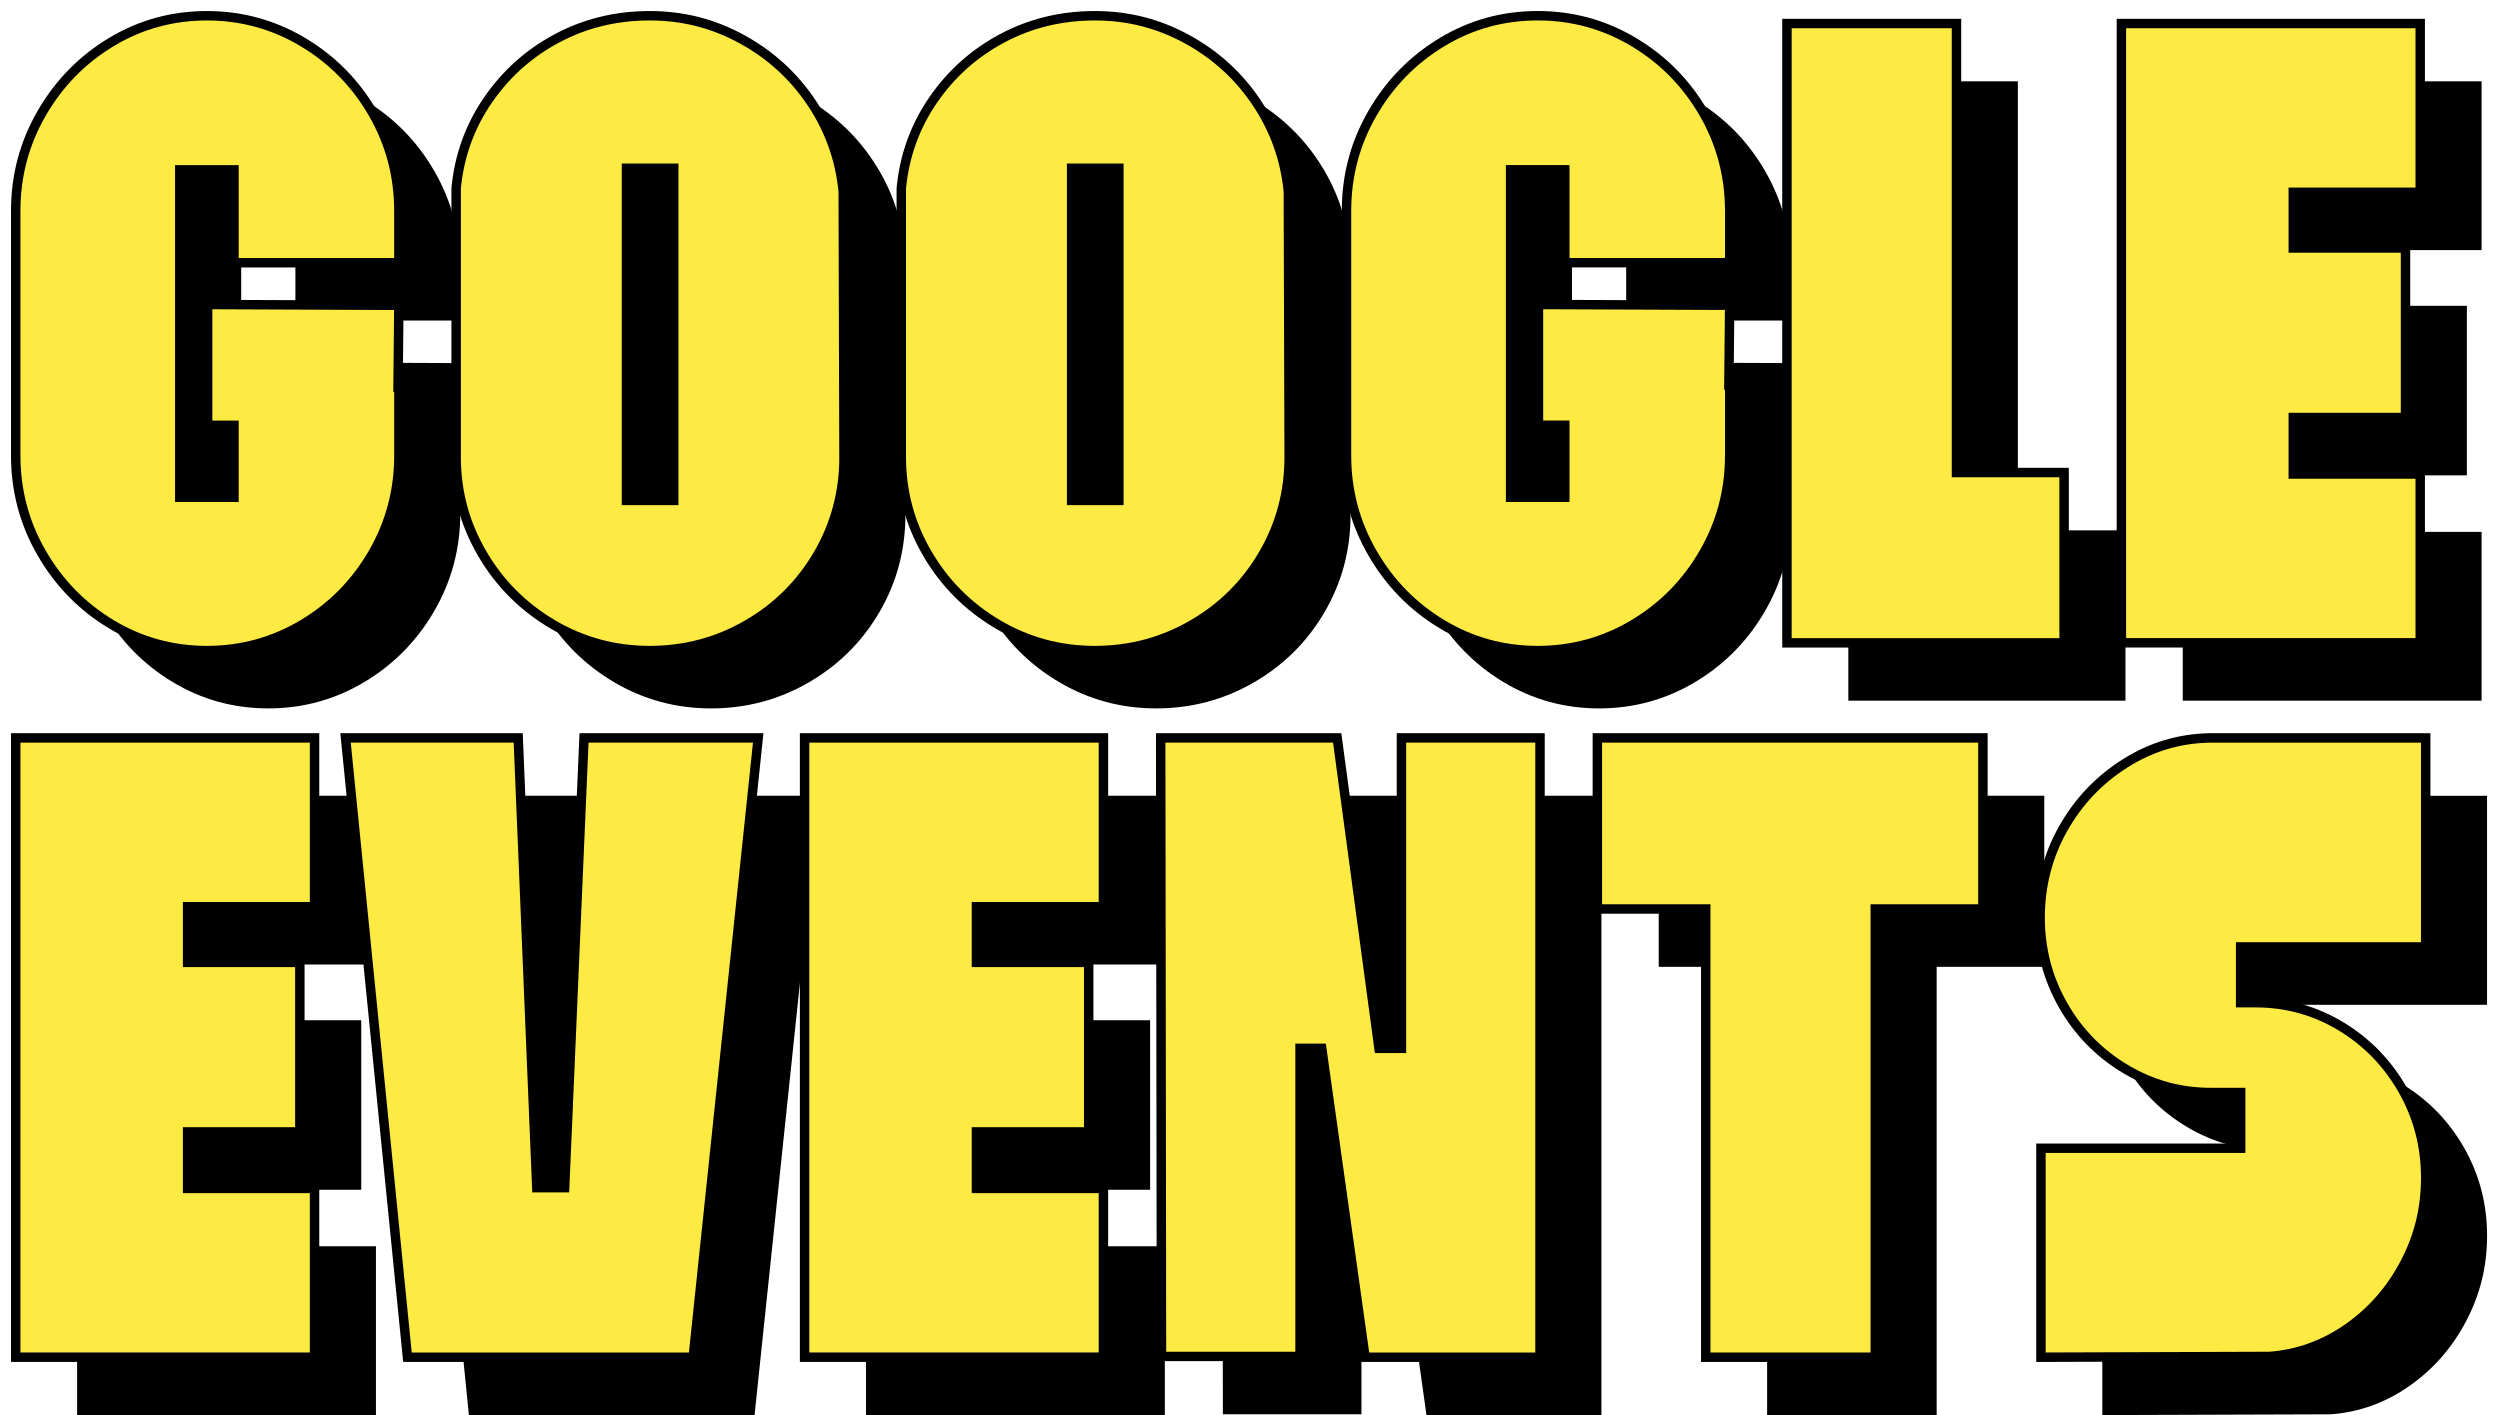
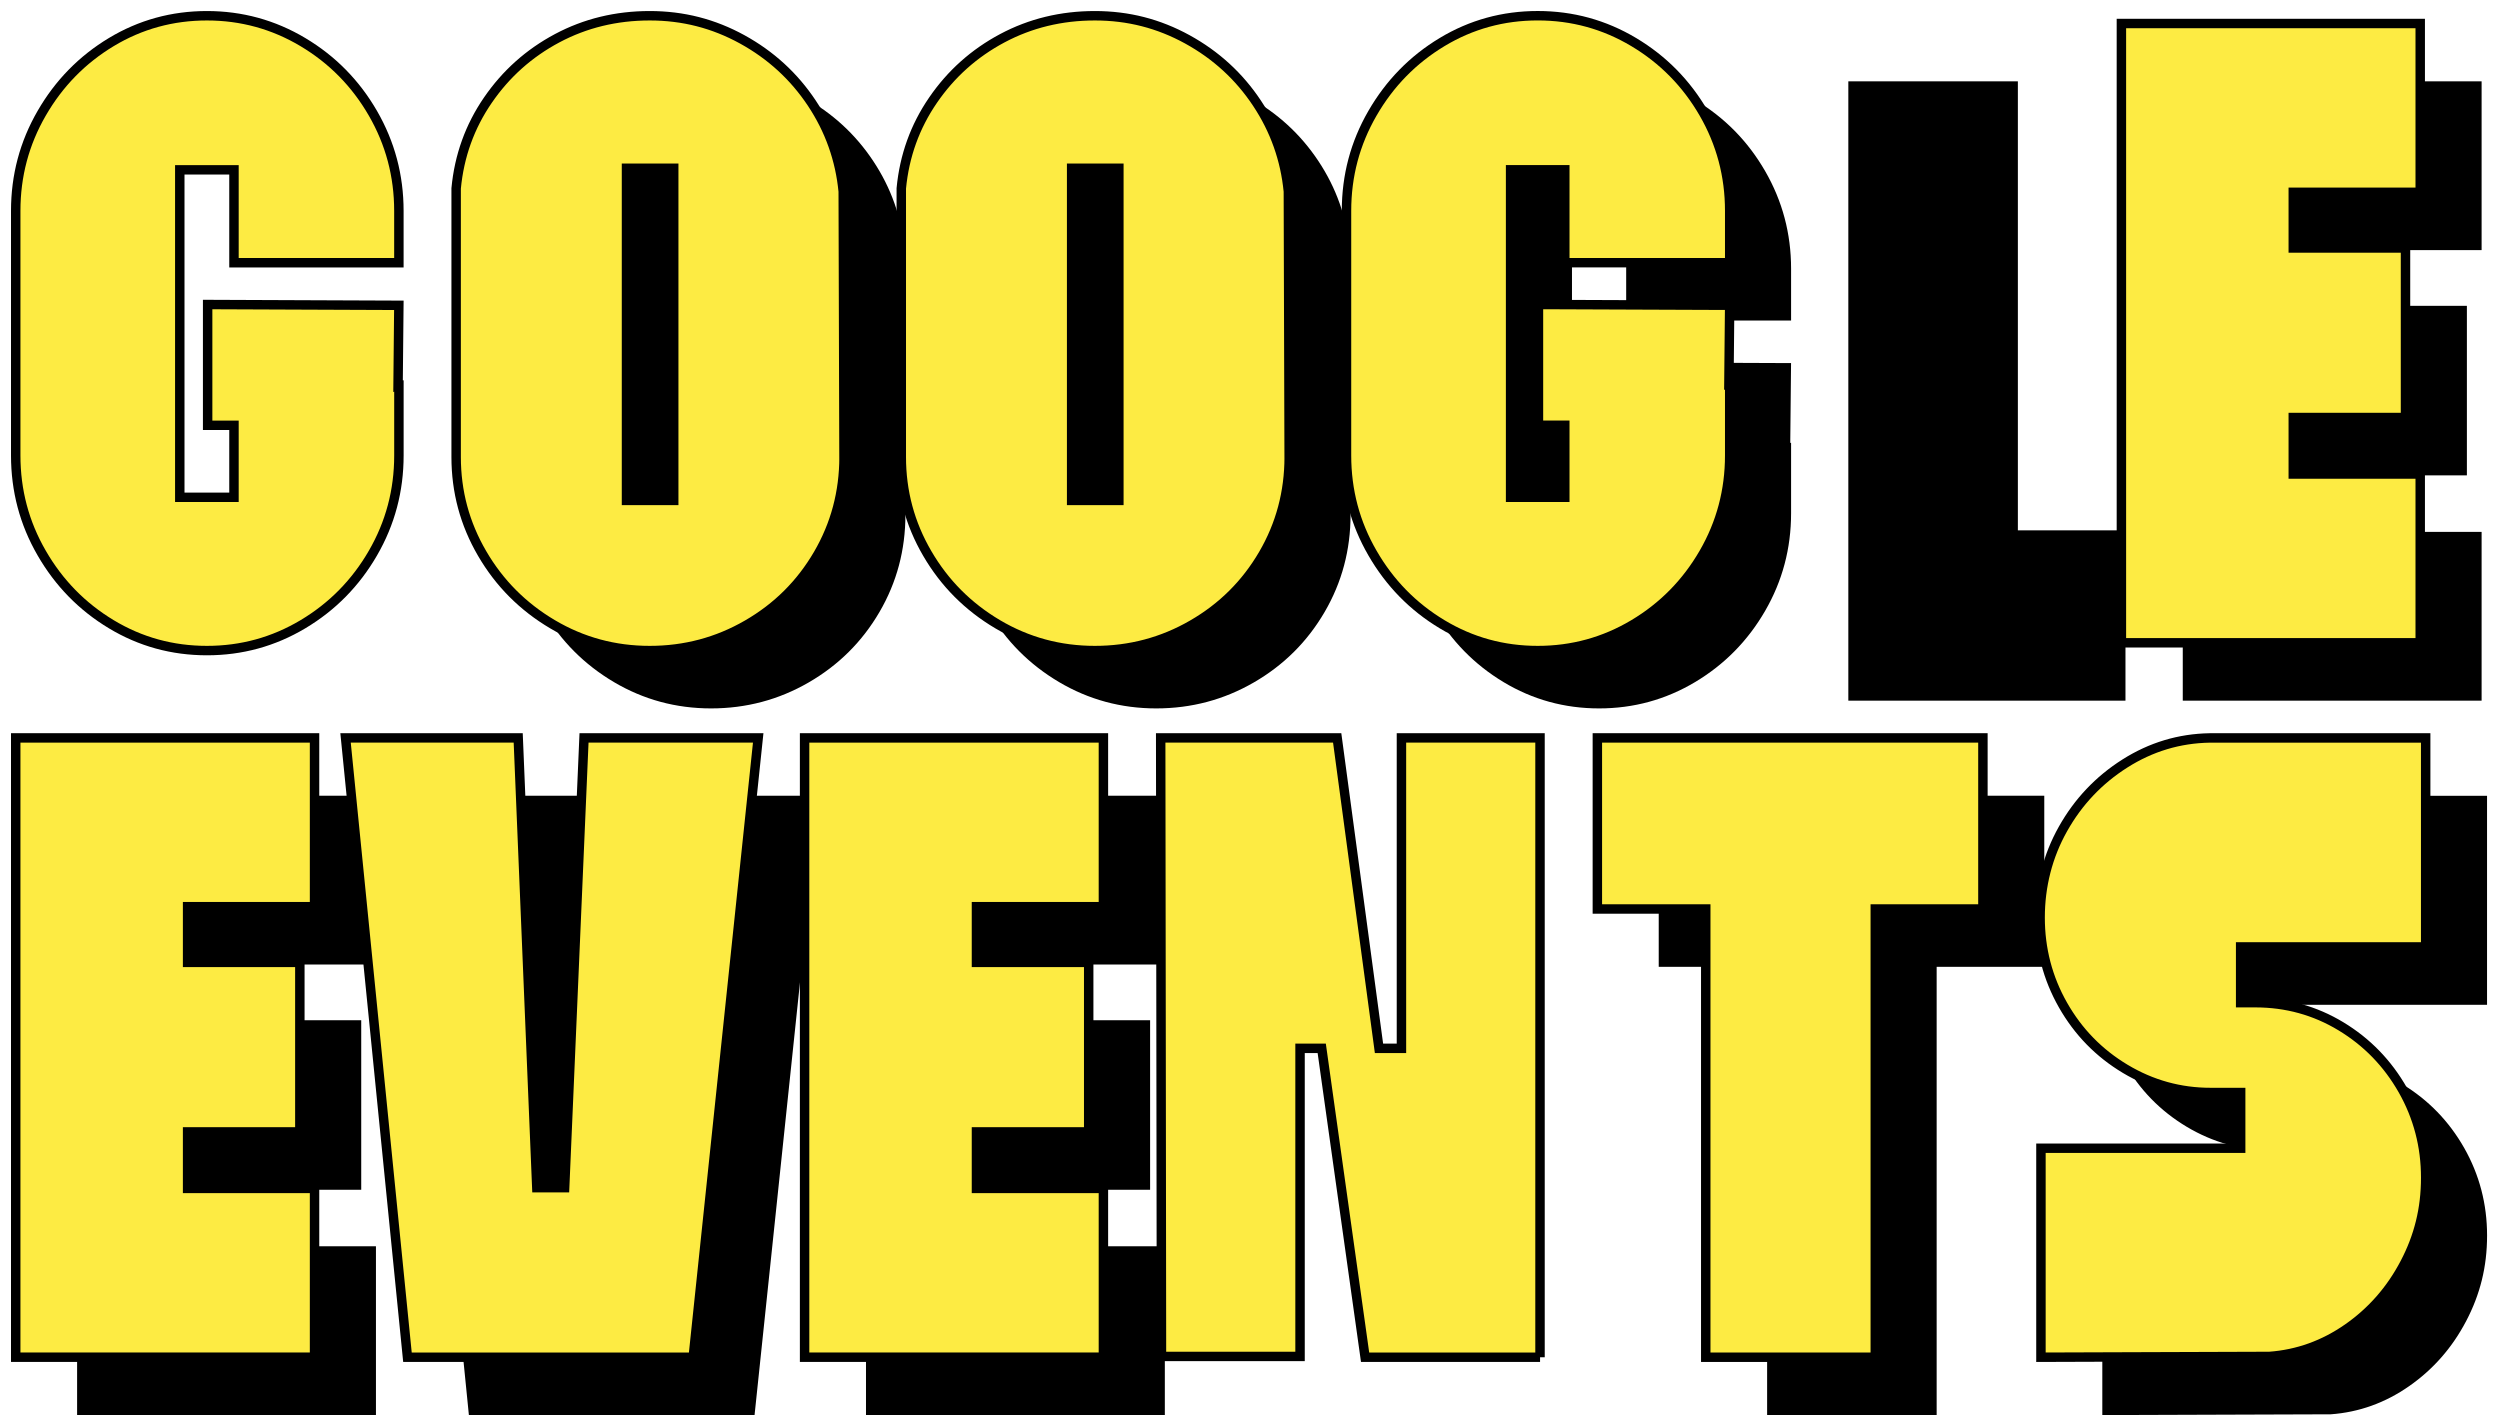
<svg xmlns="http://www.w3.org/2000/svg" fill="none" height="100%" overflow="visible" preserveAspectRatio="none" style="display: block;" viewBox="0 0 159 90" width="100%">
  <g id="Group 4278">
    <g id="Group 4272">
-       <path d="M29.225 28.165H29.275V32.645C29.275 34.879 28.726 36.947 27.625 38.85C26.524 40.753 25.039 42.263 23.169 43.38C21.298 44.496 19.264 45.055 17.064 45.055C14.865 45.055 12.837 44.496 10.984 43.38C9.128 42.263 7.652 40.753 6.553 38.85C5.453 36.947 4.903 34.879 4.903 32.645V17.087C4.903 14.856 5.453 12.788 6.553 10.882C7.652 8.979 9.13 7.469 10.984 6.353C12.837 5.236 14.865 4.678 17.064 4.678C19.264 4.678 21.298 5.236 23.169 6.353C25.041 7.469 26.526 8.979 27.625 10.882C28.723 12.786 29.275 14.854 29.275 17.087V20.385H18.787V14.476H15.34V35.304H18.787V30.724H17.112V23.043L29.273 23.093L29.223 28.165H29.225Z" fill="black" id="Vector" />
      <path d="M57.584 32.745C57.584 34.978 57.035 37.037 55.934 38.925C54.833 40.812 53.332 42.306 51.429 43.405C49.526 44.505 47.457 45.055 45.224 45.055C42.991 45.055 40.932 44.496 39.044 43.38C37.157 42.263 35.663 40.762 34.564 38.875C33.463 36.987 32.914 34.944 32.914 32.745V15.661C33.111 13.593 33.784 11.721 34.933 10.048C36.081 8.373 37.55 7.062 39.34 6.108C41.128 5.157 43.09 4.68 45.224 4.68C47.358 4.68 49.286 5.182 51.108 6.181C52.93 7.182 54.406 8.536 55.538 10.243C56.671 11.949 57.335 13.821 57.532 15.855L57.582 32.742L57.584 32.745ZM46.752 14.379H43.748V35.502H46.752V14.379Z" fill="black" id="Vector_2" />
      <path d="M85.895 32.745C85.895 34.978 85.346 37.037 84.245 38.925C83.144 40.812 81.644 42.306 79.74 43.405C77.837 44.505 75.769 45.055 73.536 45.055C71.302 45.055 69.243 44.496 67.356 43.38C65.468 42.263 63.974 40.762 62.876 38.875C61.775 36.987 61.226 34.944 61.226 32.745V15.661C61.422 13.593 62.096 11.721 63.244 10.048C64.392 8.373 65.862 7.062 67.652 6.108C69.44 5.157 71.402 4.68 73.536 4.68C75.669 4.68 77.597 5.182 79.419 6.181C81.241 7.182 82.717 8.536 83.85 10.243C84.982 11.949 85.647 13.821 85.843 15.855L85.893 32.742L85.895 32.745ZM75.064 14.379H72.06V35.502H75.064V14.379Z" fill="black" id="Vector_3" />
      <path d="M113.864 28.165H113.913V32.645C113.913 34.879 113.364 36.947 112.263 38.85C111.163 40.753 109.677 42.263 107.808 43.38C105.937 44.496 103.902 45.055 101.703 45.055C99.504 45.055 97.476 44.496 95.622 43.38C93.767 42.263 92.291 40.753 91.192 38.85C90.091 36.947 89.542 34.879 89.542 32.645V17.087C89.542 14.856 90.091 12.788 91.192 10.882C92.291 8.979 93.769 7.469 95.622 6.353C97.476 5.236 99.504 4.678 101.703 4.678C103.902 4.678 105.937 5.236 107.808 6.353C109.68 7.469 111.165 8.979 112.263 10.882C113.362 12.786 113.913 14.854 113.913 17.087V20.385H103.425V14.476H99.978V35.304H103.425V30.724H101.75V23.043L113.911 23.093L113.861 28.165H113.864Z" fill="black" id="Vector_4" />
      <path d="M135.18 33.73V44.562H117.554V5.173H128.336V33.73H135.18Z" fill="black" id="Vector_5" />
      <path d="M149.755 15.907V19.451H156.894V30.233H149.755V33.828H157.83V44.562H138.824V5.173H157.83V15.907H149.755Z" fill="black" id="Vector_6" />
      <path d="M25.322 24.488H25.371V28.968C25.371 31.201 24.822 33.269 23.721 35.172C22.621 37.076 21.136 38.586 19.266 39.702C17.395 40.819 15.36 41.377 13.161 41.377C10.961 41.377 8.934 40.819 7.08 39.702C5.225 38.586 3.749 37.076 2.65 35.172C1.549 33.269 1 31.201 1 28.968V13.409C1 11.178 1.549 9.11 2.65 7.205C3.749 5.302 5.227 3.792 7.08 2.675C8.932 1.561 10.959 1.002 13.159 1.002C15.358 1.002 17.392 1.561 19.264 2.677C21.136 3.794 22.62 5.304 23.719 7.207C24.818 9.11 25.369 11.178 25.369 13.412V16.71H14.881V10.801H11.434V31.628H14.881V27.049H13.206V19.368L25.367 19.418L25.317 24.49L25.322 24.488Z" fill="#FDEB43" id="Vector_7" stroke="black" stroke-width="0.6" />
      <path d="M53.681 29.067C53.681 31.3 53.131 33.36 52.031 35.247C50.93 37.135 49.429 38.629 47.526 39.727C45.622 40.828 43.554 41.377 41.321 41.377C39.087 41.377 37.028 40.819 35.141 39.702C33.254 38.586 31.759 37.085 30.661 35.197C29.56 33.31 29.011 31.267 29.011 29.067V11.983C29.207 9.915 29.881 8.043 31.029 6.371C32.178 4.696 33.647 3.385 35.437 2.431C37.225 1.479 39.187 1.002 41.321 1.002C43.455 1.002 45.383 1.504 47.205 2.503C49.026 3.505 50.502 4.858 51.635 6.565C52.767 8.272 53.432 10.143 53.629 12.178L53.678 29.065L53.681 29.067ZM42.849 10.702H39.845V31.825H42.849V10.702Z" fill="#FDEB43" id="Vector_8" stroke="black" stroke-width="0.6" />
      <path d="M81.992 29.067C81.992 31.3 81.443 33.36 80.342 35.247C79.241 37.135 77.74 38.629 75.837 39.727C73.934 40.828 71.866 41.377 69.632 41.377C67.399 41.377 65.34 40.819 63.452 39.702C61.565 38.586 60.071 37.085 58.972 35.197C57.871 33.31 57.322 31.267 57.322 29.067V11.983C57.519 9.915 58.193 8.043 59.341 6.371C60.489 4.696 61.958 3.385 63.748 2.431C65.537 1.479 67.499 1.002 69.632 1.002C71.766 1.002 73.694 1.504 75.516 2.503C77.338 3.505 78.814 4.858 79.946 6.565C81.079 8.272 81.743 10.143 81.94 12.178L81.99 29.065L81.992 29.067ZM71.16 10.702H68.156V31.825H71.16V10.702Z" fill="#FDEB43" id="Vector_9" stroke="black" stroke-width="0.6" />
      <path d="M109.959 24.488H110.009V28.968C110.009 31.201 109.46 33.269 108.359 35.172C107.258 37.076 105.773 38.586 103.904 39.702C102.032 40.819 99.998 41.377 97.799 41.377C95.599 41.377 93.572 40.819 91.718 39.702C89.862 38.586 88.386 37.076 87.288 35.172C86.187 33.269 85.638 31.201 85.638 28.968V13.409C85.638 11.178 86.187 9.11 87.288 7.205C88.386 5.302 89.865 3.792 91.718 2.675C93.572 1.558 95.599 1 97.799 1C99.998 1 102.032 1.558 103.904 2.675C105.775 3.792 107.26 5.302 108.359 7.205C109.458 9.108 110.009 11.176 110.009 13.409V16.707H99.521V10.799H96.074V31.626H99.521V27.046H97.846V19.366L110.007 19.415L109.957 24.488H109.959Z" fill="#FDEB43" id="Vector_10" stroke="black" stroke-width="0.6" />
-       <path d="M131.277 30.053V40.885H113.65V1.495H124.432V30.053H131.277Z" fill="#FDEB43" id="Vector_11" stroke="black" stroke-width="0.6" />
      <path d="M145.852 12.227V15.772H152.99V26.554H145.852V30.148H153.926V40.882H134.921V1.495H153.926V12.23H145.852V12.227Z" fill="#FDEB43" id="Vector_12" stroke="black" stroke-width="0.6" />
    </g>
    <g id="Group 4271">
      <path d="M15.835 61.343V64.887H22.974V75.669H15.835V79.263H23.91V89.998H4.904V50.608H23.91V61.343H15.835Z" fill="black" id="Vector_13" />
      <path d="M29.821 89.998L25.881 50.608H36.862L38.044 79.216H39.816L41.048 50.608H52.126L47.99 89.998H29.821Z" fill="black" id="Vector_14" />
      <path d="M66.008 61.343V64.887H73.147V75.669H66.008V79.263H74.083V89.998H55.077V50.608H74.083V61.343H66.008Z" fill="black" id="Vector_15" />
-       <path d="M101.852 89.998H90.724L87.966 70.353H86.588V89.948H77.774L77.725 50.608H88.95L91.608 70.353H93.037V50.608H101.85V89.998H101.852Z" fill="black" id="Vector_16" />
      <path d="M130.016 61.49H123.171V89.998H112.389V61.49H105.495V50.608H130.016V61.49Z" fill="black" id="Vector_17" />
      <path d="M156.849 84.017C155.963 85.708 154.756 87.086 153.23 88.153C151.704 89.22 150.039 89.819 148.232 89.95H148.133L133.707 90V76.707H146.411V73.162H144.489C142.552 73.162 140.748 72.663 139.073 71.662C137.398 70.66 136.078 69.306 135.109 67.6C134.139 65.893 133.655 64.04 133.655 62.037C133.655 60.034 134.139 58.122 135.109 56.399C136.076 54.677 137.389 53.289 139.049 52.238C140.705 51.187 142.502 50.647 144.44 50.613H158.176V63.906H146.408V67.451H147.344C149.313 67.451 151.128 67.95 152.785 68.951C154.442 69.953 155.755 71.307 156.725 73.013C157.692 74.72 158.178 76.576 158.178 78.576C158.178 80.576 157.735 82.326 156.849 84.017Z" fill="black" id="Vector_18" />
      <path d="M11.931 57.663V61.207H19.07V71.989H11.931V75.583H20.005V86.318H1V46.931H20.005V57.665H11.931V57.663Z" fill="#FDEB43" id="Vector_19" stroke="black" stroke-width="0.6" />
      <path d="M25.914 86.32L21.977 46.931H32.958L34.14 75.538H35.912L37.144 46.931H48.222L44.085 86.32H25.916H25.914Z" fill="#FDEB43" id="Vector_20" stroke="black" stroke-width="0.6" />
      <path d="M62.103 57.663V61.207H69.241V71.989H62.103V75.583H70.177V86.318H51.172V46.931H70.177V57.665H62.103V57.663Z" fill="#FDEB43" id="Vector_21" stroke="black" stroke-width="0.6" />
      <path d="M97.948 86.32H86.82L84.062 66.675H82.683V86.27H73.87L73.82 46.931H85.045L87.704 66.675H89.132V46.931H97.945V86.32H97.948Z" fill="#FDEB43" id="Vector_22" stroke="black" stroke-width="0.6" />
      <path d="M126.113 57.812H119.268V86.32H108.486V57.812H101.592V46.931H126.113V57.812Z" fill="#FDEB43" id="Vector_23" stroke="black" stroke-width="0.6" />
      <path d="M152.946 80.337C152.06 82.028 150.853 83.406 149.327 84.473C147.801 85.54 146.135 86.139 144.329 86.27H144.23L129.804 86.32V73.027H142.507V69.483H140.586C138.649 69.483 136.845 68.983 135.17 67.982C133.495 66.98 132.175 65.626 131.205 63.92C130.236 62.213 129.752 60.36 129.752 58.357C129.752 56.354 130.236 54.442 131.205 52.72C132.173 50.997 133.486 49.609 135.145 48.558C136.802 47.507 138.599 46.967 140.536 46.933H154.273V60.226H142.505V63.771H143.441C145.41 63.771 147.225 64.27 148.882 65.272C150.539 66.273 151.852 67.627 152.822 69.333C153.789 71.04 154.275 72.896 154.275 74.896C154.275 76.897 153.832 78.646 152.946 80.337Z" fill="#FDEB43" id="Vector_24" stroke="black" stroke-width="0.6" />
    </g>
  </g>
</svg>